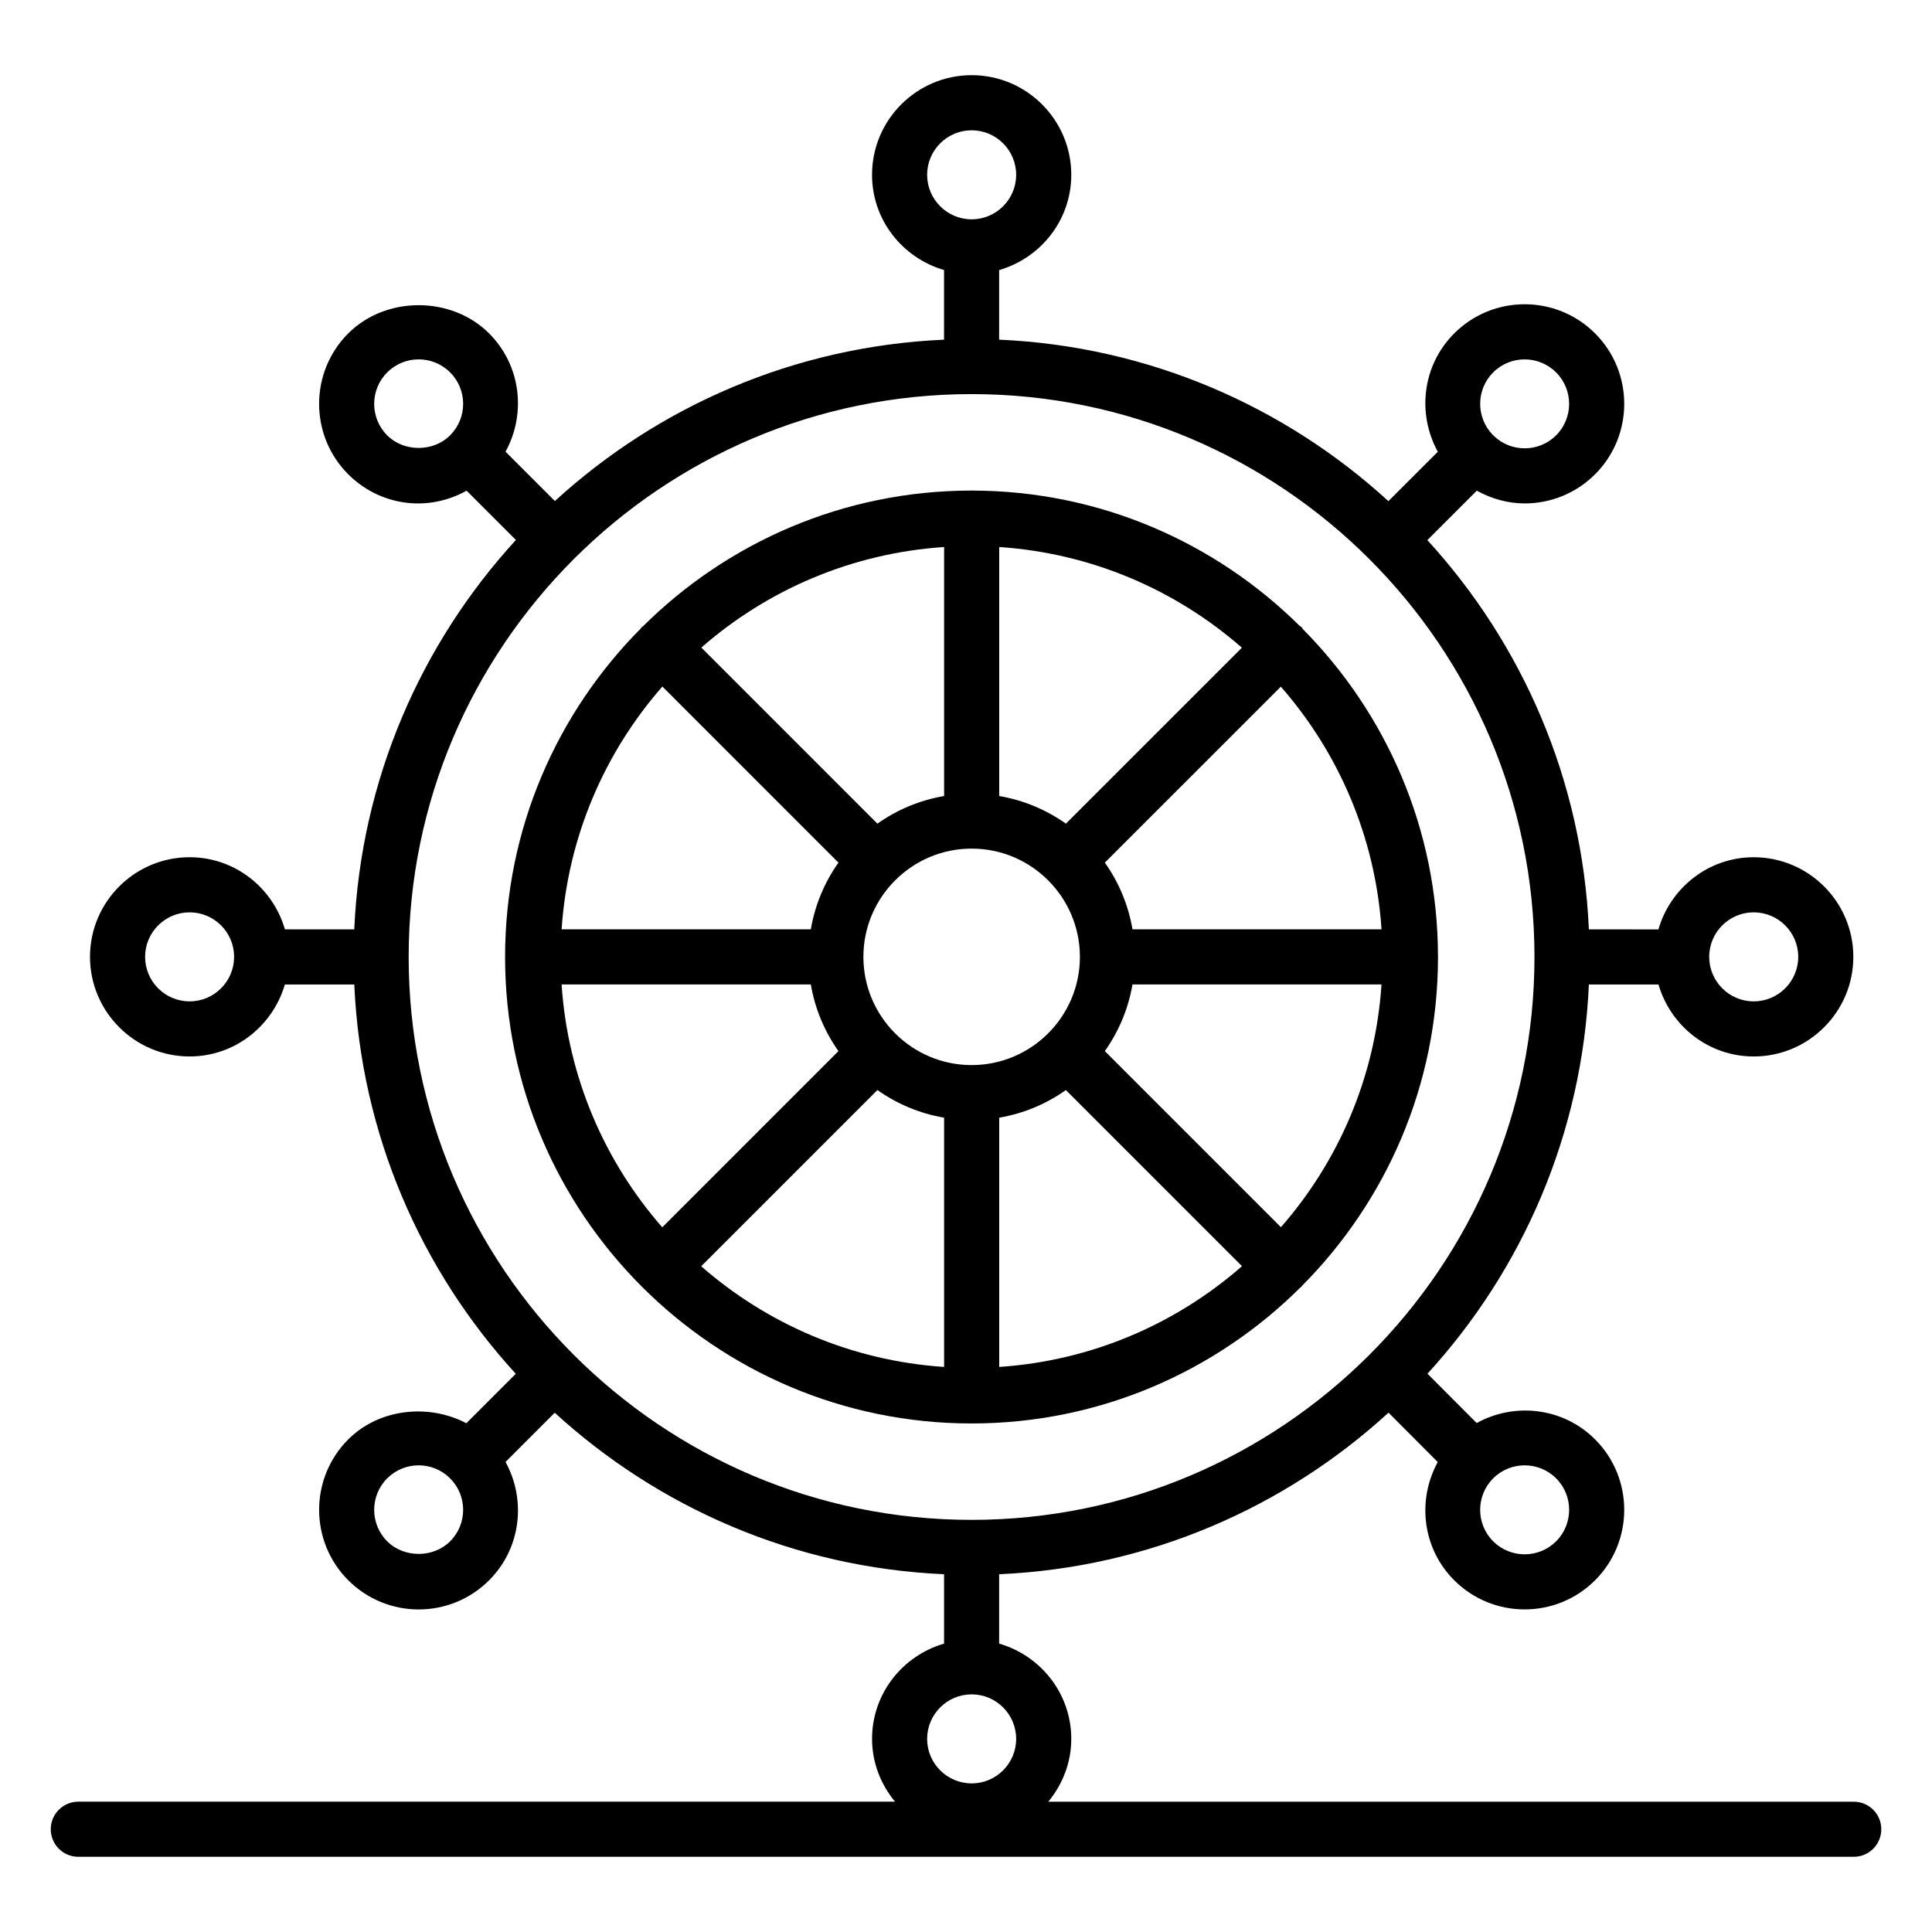
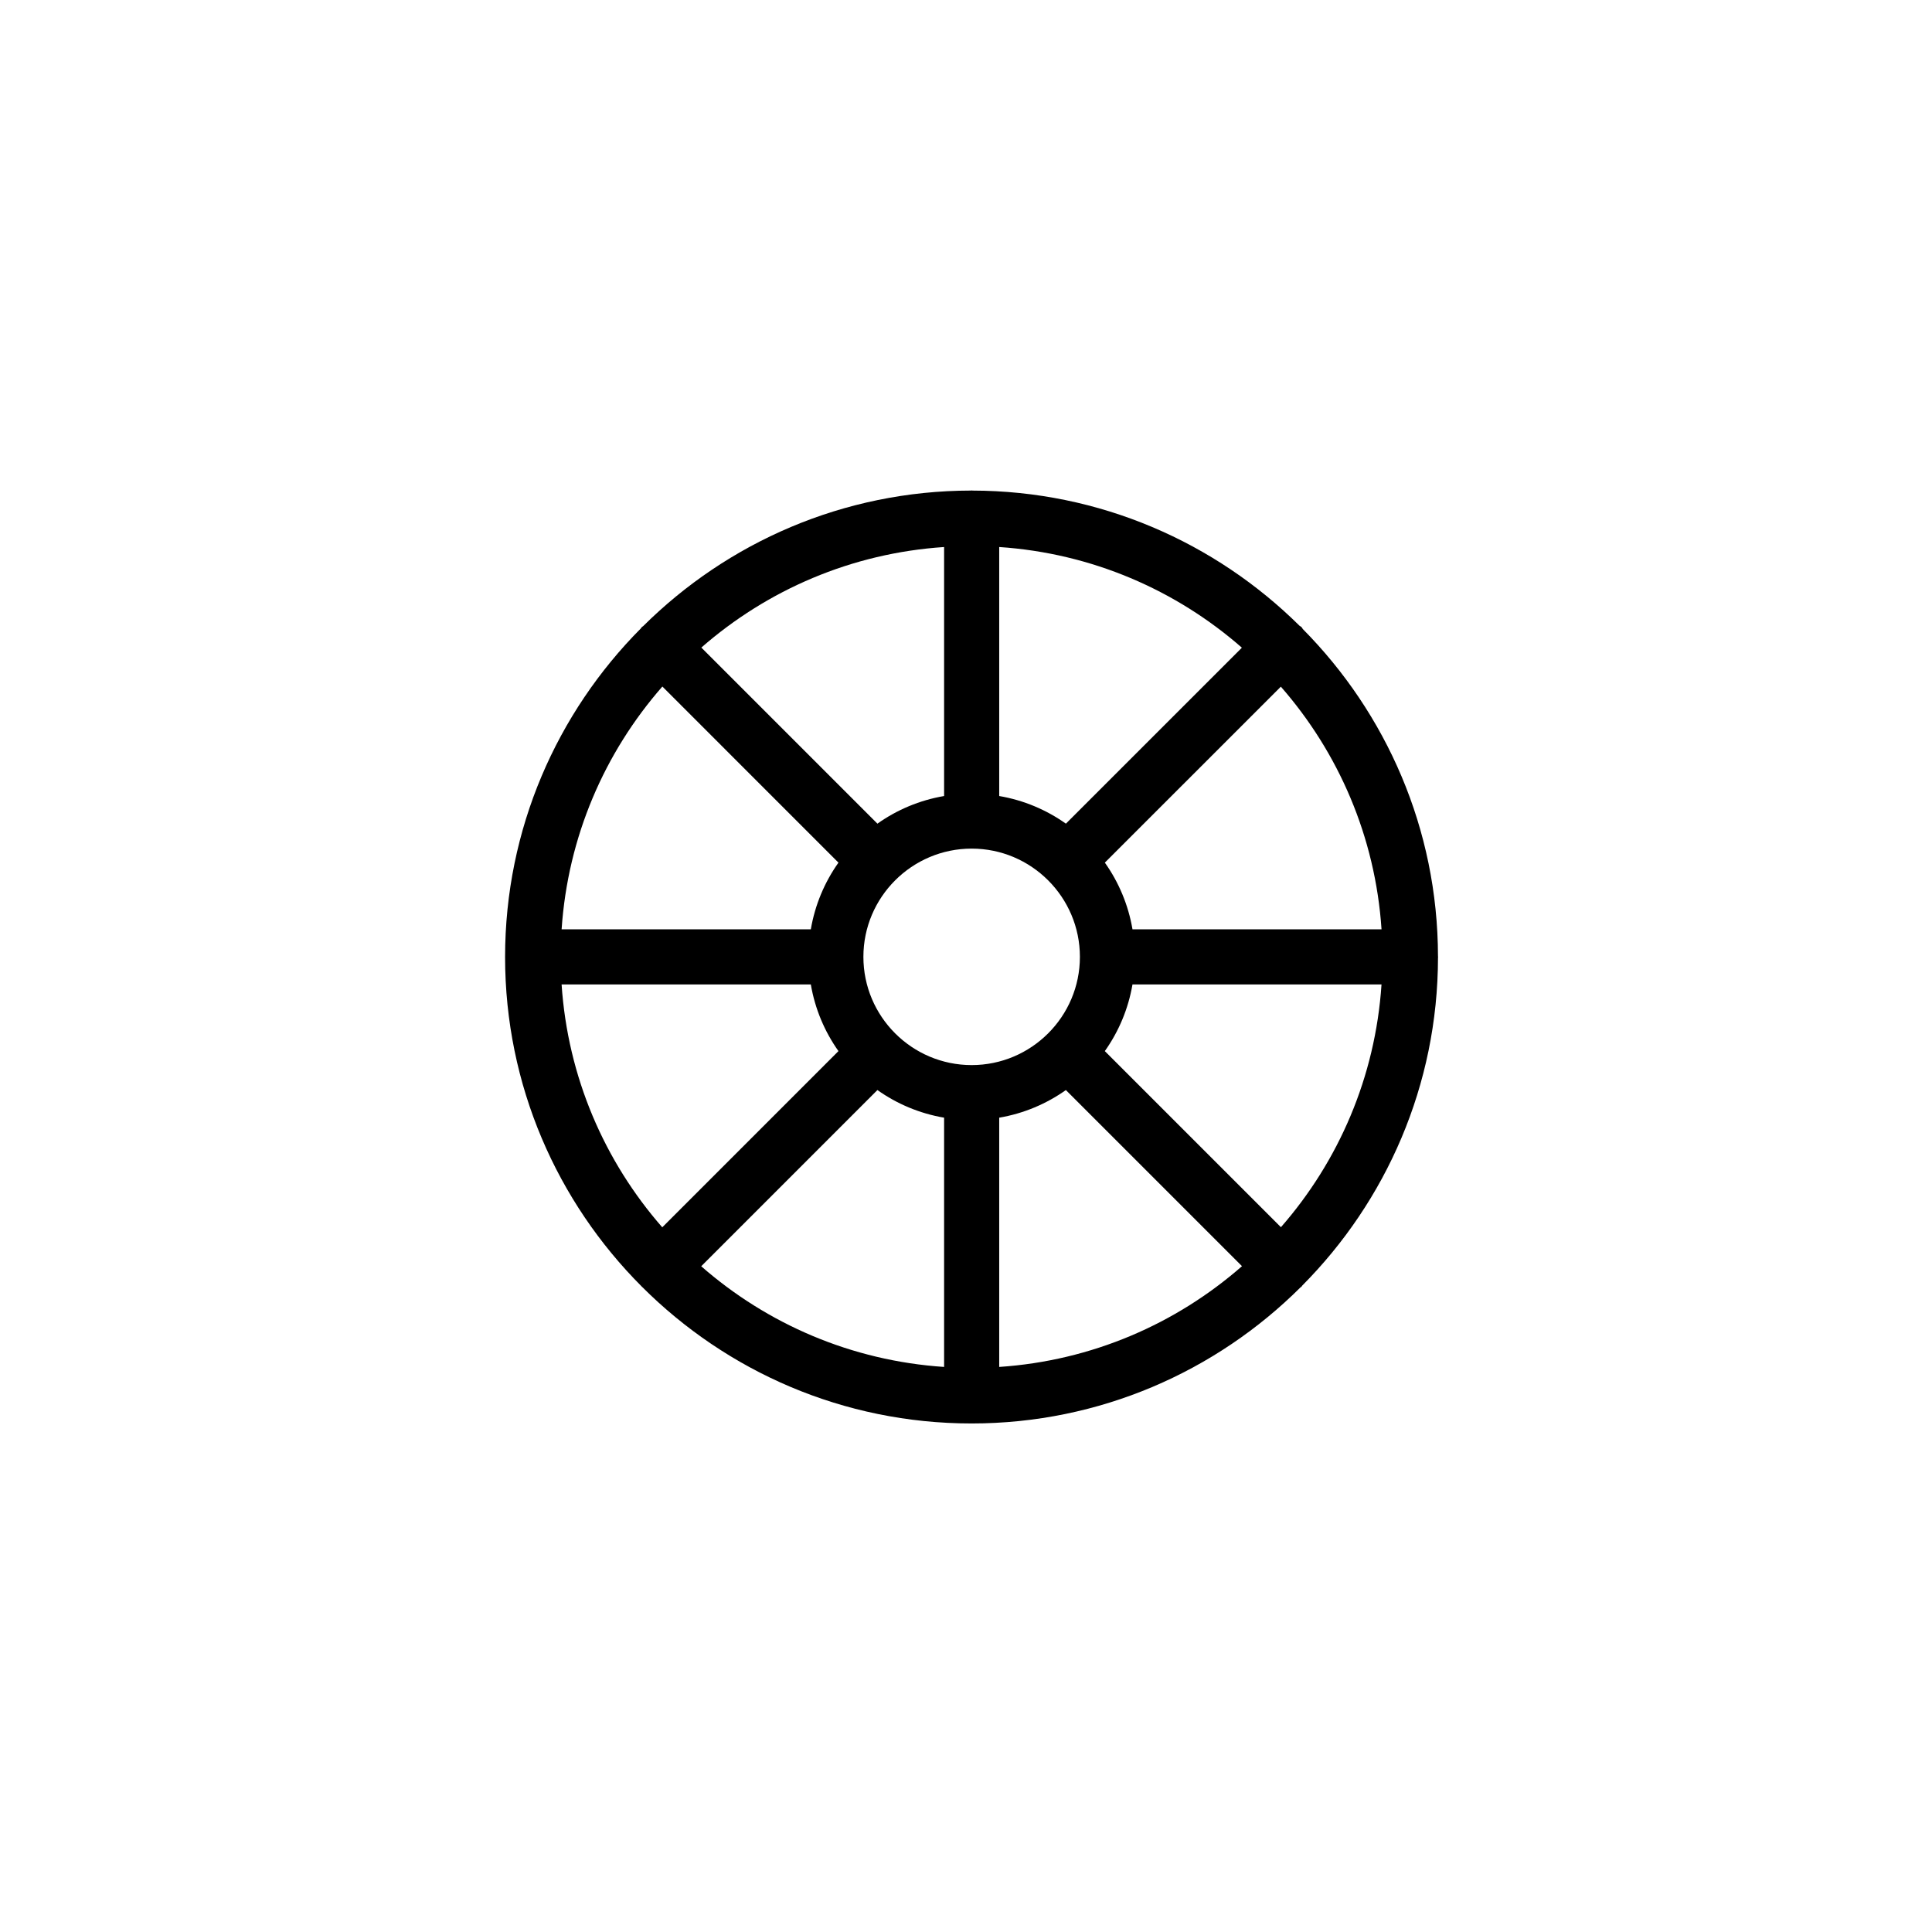
<svg xmlns="http://www.w3.org/2000/svg" fill="#000000" width="800px" height="800px" version="1.1" viewBox="144 144 512 512">
  <g>
-     <path d="m164.75 636.07h470.51c4.035 0 7.301-3.266 7.301-7.301 0-4.035-3.266-7.301-7.301-7.301l-213.44-0.004c3.738-4.555 6.078-10.305 6.078-16.641 0-12.016-8.117-22.07-19.117-25.254v-18.379c39.672-1.754 75.719-17.668 103.19-42.824l13.047 13.09c-5.504 10.027-4.129 22.848 4.359 31.332 10.297 10.297 27.039 10.297 37.336 0s10.297-27.039 0-37.336c-8.5-8.5-21.348-9.867-31.379-4.332l-13.039-13.078c25.129-27.465 41.023-63.492 42.77-103.14h18.449c3.199 10.98 13.238 19.074 25.234 19.074 14.559 0 26.402-11.844 26.402-26.402 0-14.555-11.844-26.398-26.402-26.398-12.016 0-22.066 8.121-25.25 19.125l-18.434-0.004c-1.75-39.66-17.66-75.695-42.801-103.16l13.098-13.098c3.949 2.172 8.293 3.375 12.684 3.375 6.758 0 13.52-2.574 18.668-7.723 10.297-10.297 10.297-27.039 0-37.336s-27.039-10.297-37.336 0c-8.496 8.496-9.867 21.332-4.344 31.359l-13.094 13.094c-27.469-25.137-63.504-41.043-103.16-42.793v-18.445c11-3.184 19.117-13.234 19.117-25.246 0-14.559-11.844-26.402-26.398-26.402-14.559 0-26.402 11.844-26.402 26.402 0 11.996 8.098 22.039 19.082 25.234v18.461c-39.645 1.746-75.668 17.637-103.13 42.758l-13.078-13.078c5.508-10.023 4.133-22.855-4.356-31.344-9.969-9.969-27.363-9.969-37.332 0-10.293 10.297-10.293 27.039 0 37.336 8.031 8.031 20.527 10.348 31.371 4.344l13.062 13.062c-25.16 27.469-41.082 63.52-42.836 103.2h-18.375c-3.184-11.004-13.238-19.125-25.254-19.125-14.559 0-26.402 11.844-26.402 26.398 0 14.559 11.844 26.402 26.402 26.402 11.996 0 22.035-8.094 25.238-19.074h18.398c1.75 39.664 17.656 75.703 42.797 103.17l-13.102 13.102c-9.977-5.254-23.109-3.902-31.293 4.281-10.293 10.297-10.293 27.039 0 37.336 10.312 10.312 27.016 10.316 37.332 0 8.492-8.492 9.863-21.324 4.348-31.352l13.043-13.043c27.469 25.141 63.508 41.047 103.17 42.797v18.387c-10.984 3.199-19.082 13.238-19.082 25.242 0 6.34 2.34 12.086 6.078 16.641l-216.43 0.004c-4.031 0-7.301 3.266-7.301 7.301 0 4.039 3.266 7.305 7.301 7.305zm391.64-100.29c4.598 4.598 4.598 12.086 0 16.684-4.606 4.594-12.078 4.594-16.684 0-4.598-4.598-4.598-12.086 0-16.684 4.613-4.602 12.066-4.602 16.684 0zm52.359-150c6.512 0 11.801 5.289 11.801 11.793 0 6.512-5.289 11.801-11.801 11.801-6.504 0-11.793-5.289-11.793-11.801-0.004-6.504 5.289-11.793 11.793-11.793zm-207.28 161c-82.246 0-149.16-66.914-149.17-149.16 0-0.004 0.004-0.012 0.004-0.016 0-0.004-0.004-0.008-0.004-0.012 0.012-82.242 66.926-149.15 149.17-149.15 82.258 0 149.18 66.918 149.18 149.17s-66.918 149.17-149.18 149.17zm138.23-304.09c4.617-4.602 12.07-4.602 16.684 0 4.598 4.598 4.598 12.086 0 16.684-4.562 4.547-11.926 4.574-16.539 0.117-0.043-0.047-0.055-0.109-0.102-0.152-0.047-0.047-0.109-0.059-0.156-0.105-4.469-4.609-4.441-11.988 0.113-16.543zm-150-52.359c0-6.512 5.289-11.801 11.801-11.801 6.504 0 11.793 5.289 11.793 11.801 0 6.504-5.289 11.793-11.793 11.793-6.508 0-11.801-5.289-11.801-11.793zm-143.09 69.043c-4.598-4.598-4.598-12.086 0-16.684 4.609-4.602 12.07-4.609 16.68 0h0.004c4.57 4.57 4.59 11.984 0.074 16.59-0.027 0.027-0.062 0.031-0.086 0.059-0.027 0.027-0.035 0.066-0.062 0.094-4.465 4.383-12.176 4.367-16.609-0.059zm-52.359 150c-6.508 0-11.797-5.289-11.797-11.801 0-6.504 5.289-11.793 11.797-11.793 6.473 0 11.734 5.238 11.789 11.695 0 0.047-0.027 0.082-0.027 0.129 0 0.039 0.02 0.07 0.023 0.109-0.074 6.441-5.324 11.66-11.785 11.66zm69.039 143.09c-4.449 4.449-12.223 4.449-16.68 0-4.598-4.598-4.598-12.086 0-16.684 4.559-4.551 11.961-4.641 16.621-0.051 0.02 0.023 0.027 0.051 0.047 0.074 0.02 0.02 0.047 0.027 0.07 0.047 4.535 4.602 4.523 12.035-0.059 16.613zm138.21 40.559c6.504 0 11.793 5.289 11.793 11.801 0 6.504-5.289 11.793-11.793 11.793-6.512 0-11.801-5.289-11.801-11.793 0-6.512 5.293-11.801 11.801-11.801z" />
    <path d="m525.08 397.43c-0.051-33.785-13.734-64.422-35.824-86.73-0.137-0.164-0.195-0.371-0.348-0.523-0.156-0.156-0.359-0.211-0.523-0.348-22.297-22.078-52.918-35.758-86.688-35.82-0.07 0-0.129-0.039-0.199-0.039-0.062 0-0.117 0.035-0.18 0.035-33.859 0.043-64.562 13.773-86.887 35.941-0.105 0.094-0.238 0.125-0.34 0.227-0.094 0.094-0.121 0.219-0.211 0.316-22.25 22.363-36.027 53.164-36.027 87.125 0 34.047 13.84 64.922 36.188 87.301 0.023 0.023 0.027 0.055 0.051 0.078 0.023 0.023 0.055 0.027 0.078 0.051 22.379 22.348 53.254 36.188 87.301 36.188 33.984 0 64.801-13.793 87.168-36.062 0.082-0.074 0.188-0.098 0.266-0.176 0.082-0.082 0.109-0.195 0.188-0.285 22.207-22.34 35.965-53.082 35.992-86.988 0-0.047 0.027-0.086 0.027-0.133 0-0.059-0.031-0.102-0.031-0.156zm-41.621 71.789-46.668-46.668c3.672-5.172 6.219-11.172 7.328-17.668h65.996c-1.633 24.555-11.383 46.879-26.656 64.336zm-190.63-64.336h66.047c1.109 6.496 3.656 12.496 7.324 17.668l-46.691 46.699c-15.285-17.465-25.047-39.797-26.68-64.367zm26.707-78.945 46.664 46.668c-3.668 5.172-6.215 11.172-7.324 17.672h-66.043c1.645-24.562 11.414-46.883 26.703-64.34zm81.961 100.32c-15.816 0-28.688-12.863-28.688-28.68 0-15.816 12.871-28.688 28.688-28.688 15.816 0 28.688 12.871 28.688 28.688 0 15.816-12.871 28.68-28.688 28.68zm24.977-63.98c-5.172-3.668-11.172-6.215-17.672-7.324v-65.988c24.547 1.645 46.859 11.406 64.312 26.68zm-32.277-7.324c-6.5 1.109-12.5 3.656-17.672 7.324l-46.66-46.664c17.457-15.266 39.777-25.016 64.332-26.648zm-17.672 77.918c5.172 3.668 11.172 6.215 17.672 7.324v66.055c-24.57-1.633-46.902-11.395-64.367-26.68zm32.277 7.324c6.496-1.109 12.496-3.656 17.668-7.32l46.672 46.672c-17.457 15.285-39.777 25.055-64.34 26.703zm35.32-49.918c-1.109-6.5-3.656-12.5-7.324-17.672l46.641-46.633c15.273 17.449 25.035 39.758 26.68 64.305z" />
  </g>
</svg>